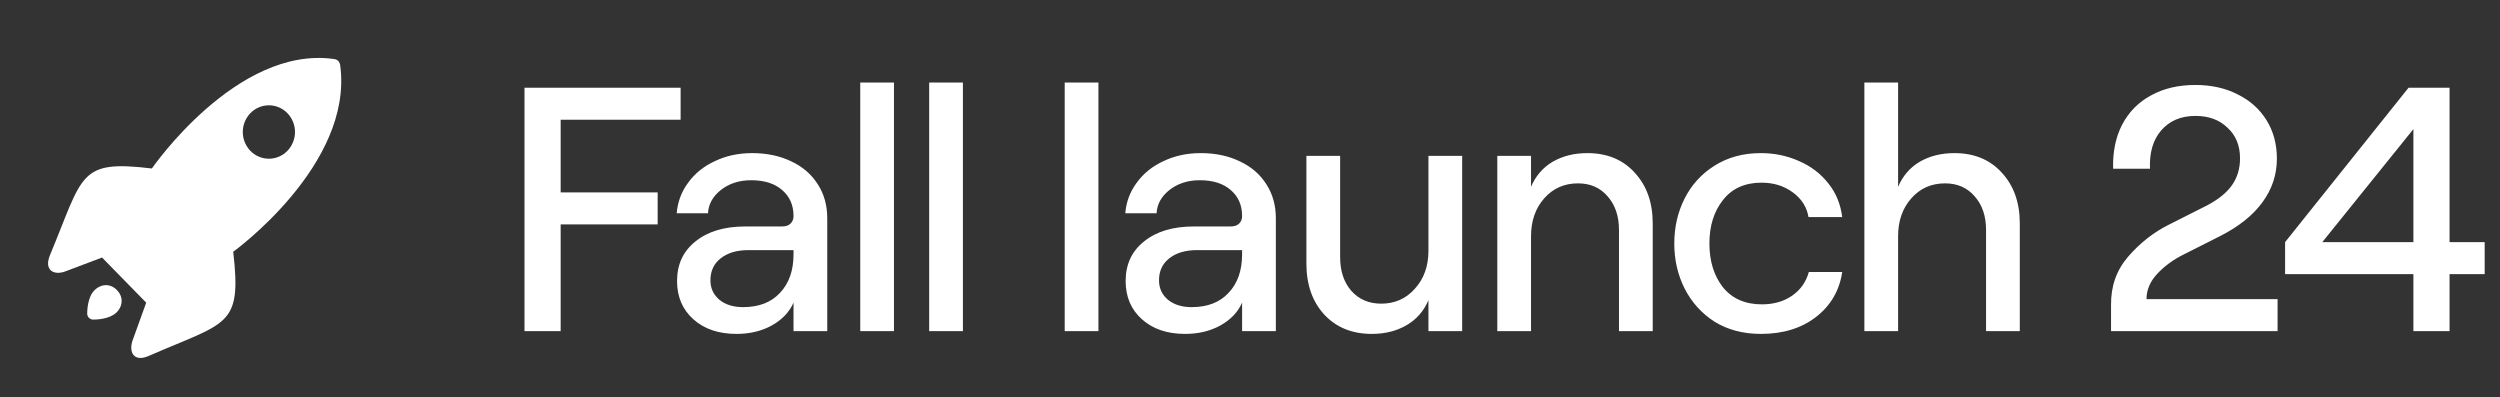
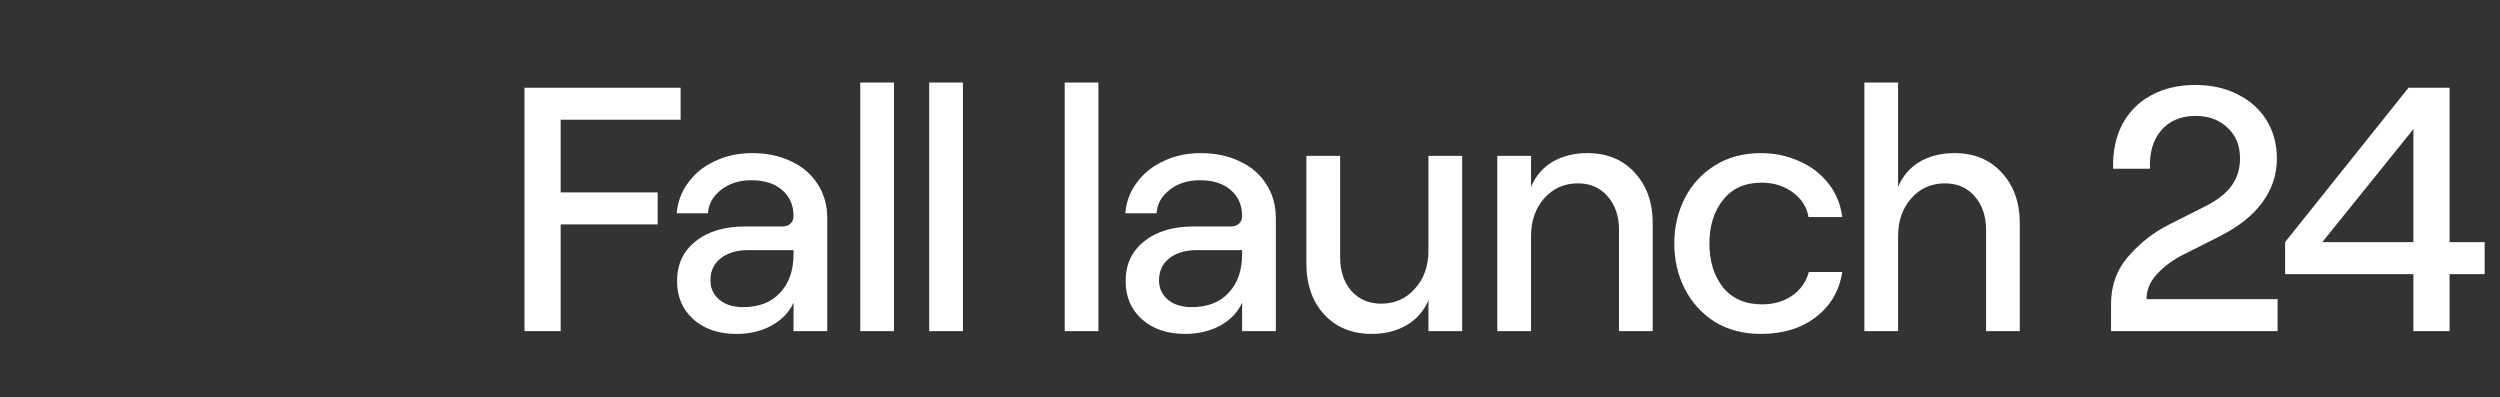
<svg xmlns="http://www.w3.org/2000/svg" width="151" height="24" viewBox="0 0 151 24" fill="none">
  <rect x="0" y="0" width="151" height="24" fill="#333333" stroke="none" />
-   <path d="M14.087 15.206C14.087 15.206 21.355 9.961 20.549 3.958C20.541 3.856 20.5 3.76 20.433 3.682C20.359 3.613 20.264 3.572 20.163 3.564C14.297 2.739 9.173 10.176 9.173 10.176C4.727 9.644 5.05 10.53 3.022 15.402C2.633 16.331 3.263 16.651 3.952 16.39L6.164 15.555L8.831 18.281L8.014 20.545C7.759 21.252 8.071 21.895 8.98 21.499C13.741 19.423 14.608 19.755 14.087 15.206ZM15.126 9.115C14.83 8.808 14.664 8.399 14.664 7.973C14.664 7.547 14.83 7.138 15.126 6.832C15.271 6.683 15.444 6.564 15.636 6.483C15.827 6.402 16.033 6.36 16.241 6.36C16.449 6.36 16.655 6.402 16.846 6.483C17.038 6.564 17.211 6.683 17.356 6.832C17.652 7.138 17.818 7.547 17.818 7.973C17.818 8.399 17.652 8.808 17.356 9.115C17.211 9.264 17.038 9.382 16.846 9.463C16.655 9.545 16.449 9.586 16.241 9.586C16.033 9.586 15.827 9.545 15.636 9.463C15.444 9.382 15.271 9.264 15.126 9.115Z" fill="white" />
-   <path d="M5.267 18.942C5.267 18.78 5.285 17.948 5.703 17.533C6.03 17.199 6.603 17.054 7.057 17.515C7.248 17.705 7.348 17.939 7.348 18.183C7.348 18.355 7.293 18.617 7.039 18.87C6.63 19.277 5.83 19.304 5.639 19.304H5.63C5.43 19.304 5.267 19.141 5.267 18.942Z" fill="white" />
  <path d="M31.68 5.3H41.109V7.232H33.864V11.621H39.723V13.553H33.864V20H31.68V5.3ZM44.485 20.168C43.407 20.168 42.539 19.874 41.881 19.286C41.223 18.698 40.894 17.928 40.894 16.976C40.894 15.968 41.265 15.17 42.007 14.582C42.749 13.98 43.75 13.679 45.01 13.679H47.215C47.453 13.679 47.628 13.623 47.74 13.511C47.866 13.399 47.929 13.245 47.929 13.049C47.929 12.391 47.698 11.866 47.236 11.474C46.788 11.082 46.165 10.886 45.367 10.886C44.653 10.886 44.044 11.082 43.54 11.474C43.05 11.866 42.791 12.335 42.763 12.881H40.873C40.929 12.195 41.16 11.579 41.566 11.033C41.972 10.473 42.511 10.039 43.183 9.731C43.855 9.409 44.604 9.248 45.43 9.248C46.326 9.248 47.117 9.416 47.803 9.752C48.489 10.074 49.021 10.536 49.399 11.138C49.777 11.726 49.966 12.405 49.966 13.175V20H47.929V18.278C47.677 18.852 47.236 19.314 46.606 19.664C45.99 20 45.283 20.168 44.485 20.168ZM42.91 16.934C42.91 17.41 43.092 17.802 43.456 18.11C43.82 18.404 44.296 18.551 44.884 18.551C45.836 18.551 46.578 18.264 47.11 17.69C47.656 17.116 47.929 16.339 47.929 15.359V15.107H45.199C44.499 15.107 43.939 15.275 43.519 15.611C43.113 15.933 42.91 16.374 42.91 16.934ZM51.959 4.985H53.996V20H51.959V4.985ZM56.123 4.985H58.16V20H56.123V4.985ZM64.308 4.985H66.345V20H64.308V4.985ZM71.579 20.168C70.501 20.168 69.633 19.874 68.975 19.286C68.317 18.698 67.989 17.928 67.989 16.976C67.989 15.968 68.359 15.17 69.102 14.582C69.844 13.98 70.844 13.679 72.105 13.679H74.309C74.547 13.679 74.722 13.623 74.835 13.511C74.96 13.399 75.023 13.245 75.023 13.049C75.023 12.391 74.793 11.866 74.331 11.474C73.882 11.082 73.26 10.886 72.462 10.886C71.748 10.886 71.138 11.082 70.635 11.474C70.144 11.866 69.885 12.335 69.858 12.881H67.968C68.023 12.195 68.254 11.579 68.66 11.033C69.067 10.473 69.606 10.039 70.278 9.731C70.95 9.409 71.698 9.248 72.525 9.248C73.421 9.248 74.212 9.416 74.897 9.752C75.584 10.074 76.115 10.536 76.493 11.138C76.871 11.726 77.061 12.405 77.061 13.175V20H75.023V18.278C74.772 18.852 74.331 19.314 73.701 19.664C73.085 20 72.377 20.168 71.579 20.168ZM70.004 16.934C70.004 17.41 70.186 17.802 70.55 18.11C70.915 18.404 71.391 18.551 71.978 18.551C72.93 18.551 73.672 18.264 74.204 17.69C74.751 17.116 75.023 16.339 75.023 15.359V15.107H72.293C71.594 15.107 71.034 15.275 70.614 15.611C70.207 15.933 70.004 16.374 70.004 16.934ZM88.315 20H86.278V18.131C85.998 18.789 85.557 19.293 84.955 19.643C84.353 19.993 83.653 20.168 82.855 20.168C81.665 20.168 80.706 19.776 79.978 18.992C79.264 18.208 78.907 17.186 78.907 15.926V9.416H80.944V15.527C80.944 16.367 81.168 17.046 81.616 17.564C82.078 18.082 82.68 18.341 83.422 18.341C84.248 18.341 84.927 18.04 85.459 17.438C86.005 16.836 86.278 16.073 86.278 15.149V9.416H88.315V20ZM90.437 9.416H92.474V11.285C92.754 10.627 93.188 10.123 93.776 9.773C94.378 9.423 95.078 9.248 95.876 9.248C97.066 9.248 98.018 9.64 98.732 10.424C99.46 11.208 99.824 12.23 99.824 13.49V20H97.787V13.889C97.787 13.049 97.556 12.37 97.094 11.852C96.646 11.334 96.051 11.075 95.309 11.075C94.483 11.075 93.804 11.376 93.272 11.978C92.74 12.58 92.474 13.343 92.474 14.267V20H90.437V9.416ZM106.356 20.168C105.292 20.168 104.361 19.923 103.563 19.433C102.779 18.929 102.177 18.264 101.757 17.438C101.337 16.612 101.127 15.702 101.127 14.708C101.127 13.714 101.337 12.804 101.757 11.978C102.177 11.152 102.779 10.494 103.563 10.004C104.361 9.5 105.292 9.248 106.356 9.248C107.182 9.248 107.952 9.409 108.666 9.731C109.38 10.039 109.968 10.487 110.43 11.075C110.892 11.649 111.172 12.328 111.27 13.112H109.233C109.135 12.51 108.82 12.013 108.288 11.621C107.756 11.229 107.126 11.033 106.398 11.033C105.39 11.033 104.613 11.383 104.067 12.083C103.521 12.769 103.248 13.644 103.248 14.708C103.248 15.772 103.521 16.654 104.067 17.354C104.627 18.04 105.411 18.383 106.419 18.383C107.133 18.383 107.742 18.208 108.246 17.858C108.75 17.508 109.086 17.032 109.254 16.43H111.27C111.102 17.55 110.577 18.453 109.695 19.139C108.813 19.825 107.7 20.168 106.356 20.168ZM112.608 4.985H114.645V11.285C114.925 10.627 115.359 10.123 115.947 9.773C116.549 9.423 117.249 9.248 118.047 9.248C119.237 9.248 120.189 9.64 120.903 10.424C121.631 11.208 121.995 12.23 121.995 13.49V20H119.958V13.889C119.958 13.049 119.727 12.37 119.265 11.852C118.817 11.334 118.222 11.075 117.48 11.075C116.654 11.075 115.975 11.376 115.443 11.978C114.911 12.58 114.645 13.343 114.645 14.267V20H112.608V4.985ZM127.633 10.193C127.605 9.171 127.787 8.282 128.179 7.526C128.585 6.756 129.166 6.168 129.922 5.762C130.678 5.342 131.574 5.132 132.61 5.132C133.562 5.132 134.409 5.321 135.151 5.699C135.893 6.063 136.474 6.581 136.894 7.253C137.314 7.925 137.524 8.702 137.524 9.584C137.524 10.55 137.23 11.432 136.642 12.23C136.068 13.014 135.214 13.693 134.08 14.267L131.917 15.359C131.287 15.667 130.748 16.059 130.3 16.535C129.866 16.997 129.649 17.508 129.649 18.068H137.566V20H127.507V18.425C127.493 17.291 127.836 16.318 128.536 15.506C129.25 14.68 130.069 14.036 130.993 13.574L133.282 12.419C133.982 12.055 134.493 11.642 134.815 11.18C135.137 10.718 135.298 10.179 135.298 9.563C135.298 8.793 135.046 8.177 134.542 7.715C134.052 7.239 133.408 7.001 132.61 7.001C131.728 7.001 131.035 7.295 130.531 7.883C130.041 8.457 129.817 9.227 129.859 10.193H127.633ZM145.769 16.556H138.02V14.624L145.475 5.3H147.953V14.624H150.074V16.556H147.953V20H145.769V16.556ZM145.769 14.624V7.799L140.267 14.624H145.769Z" fill="white" />
</svg>